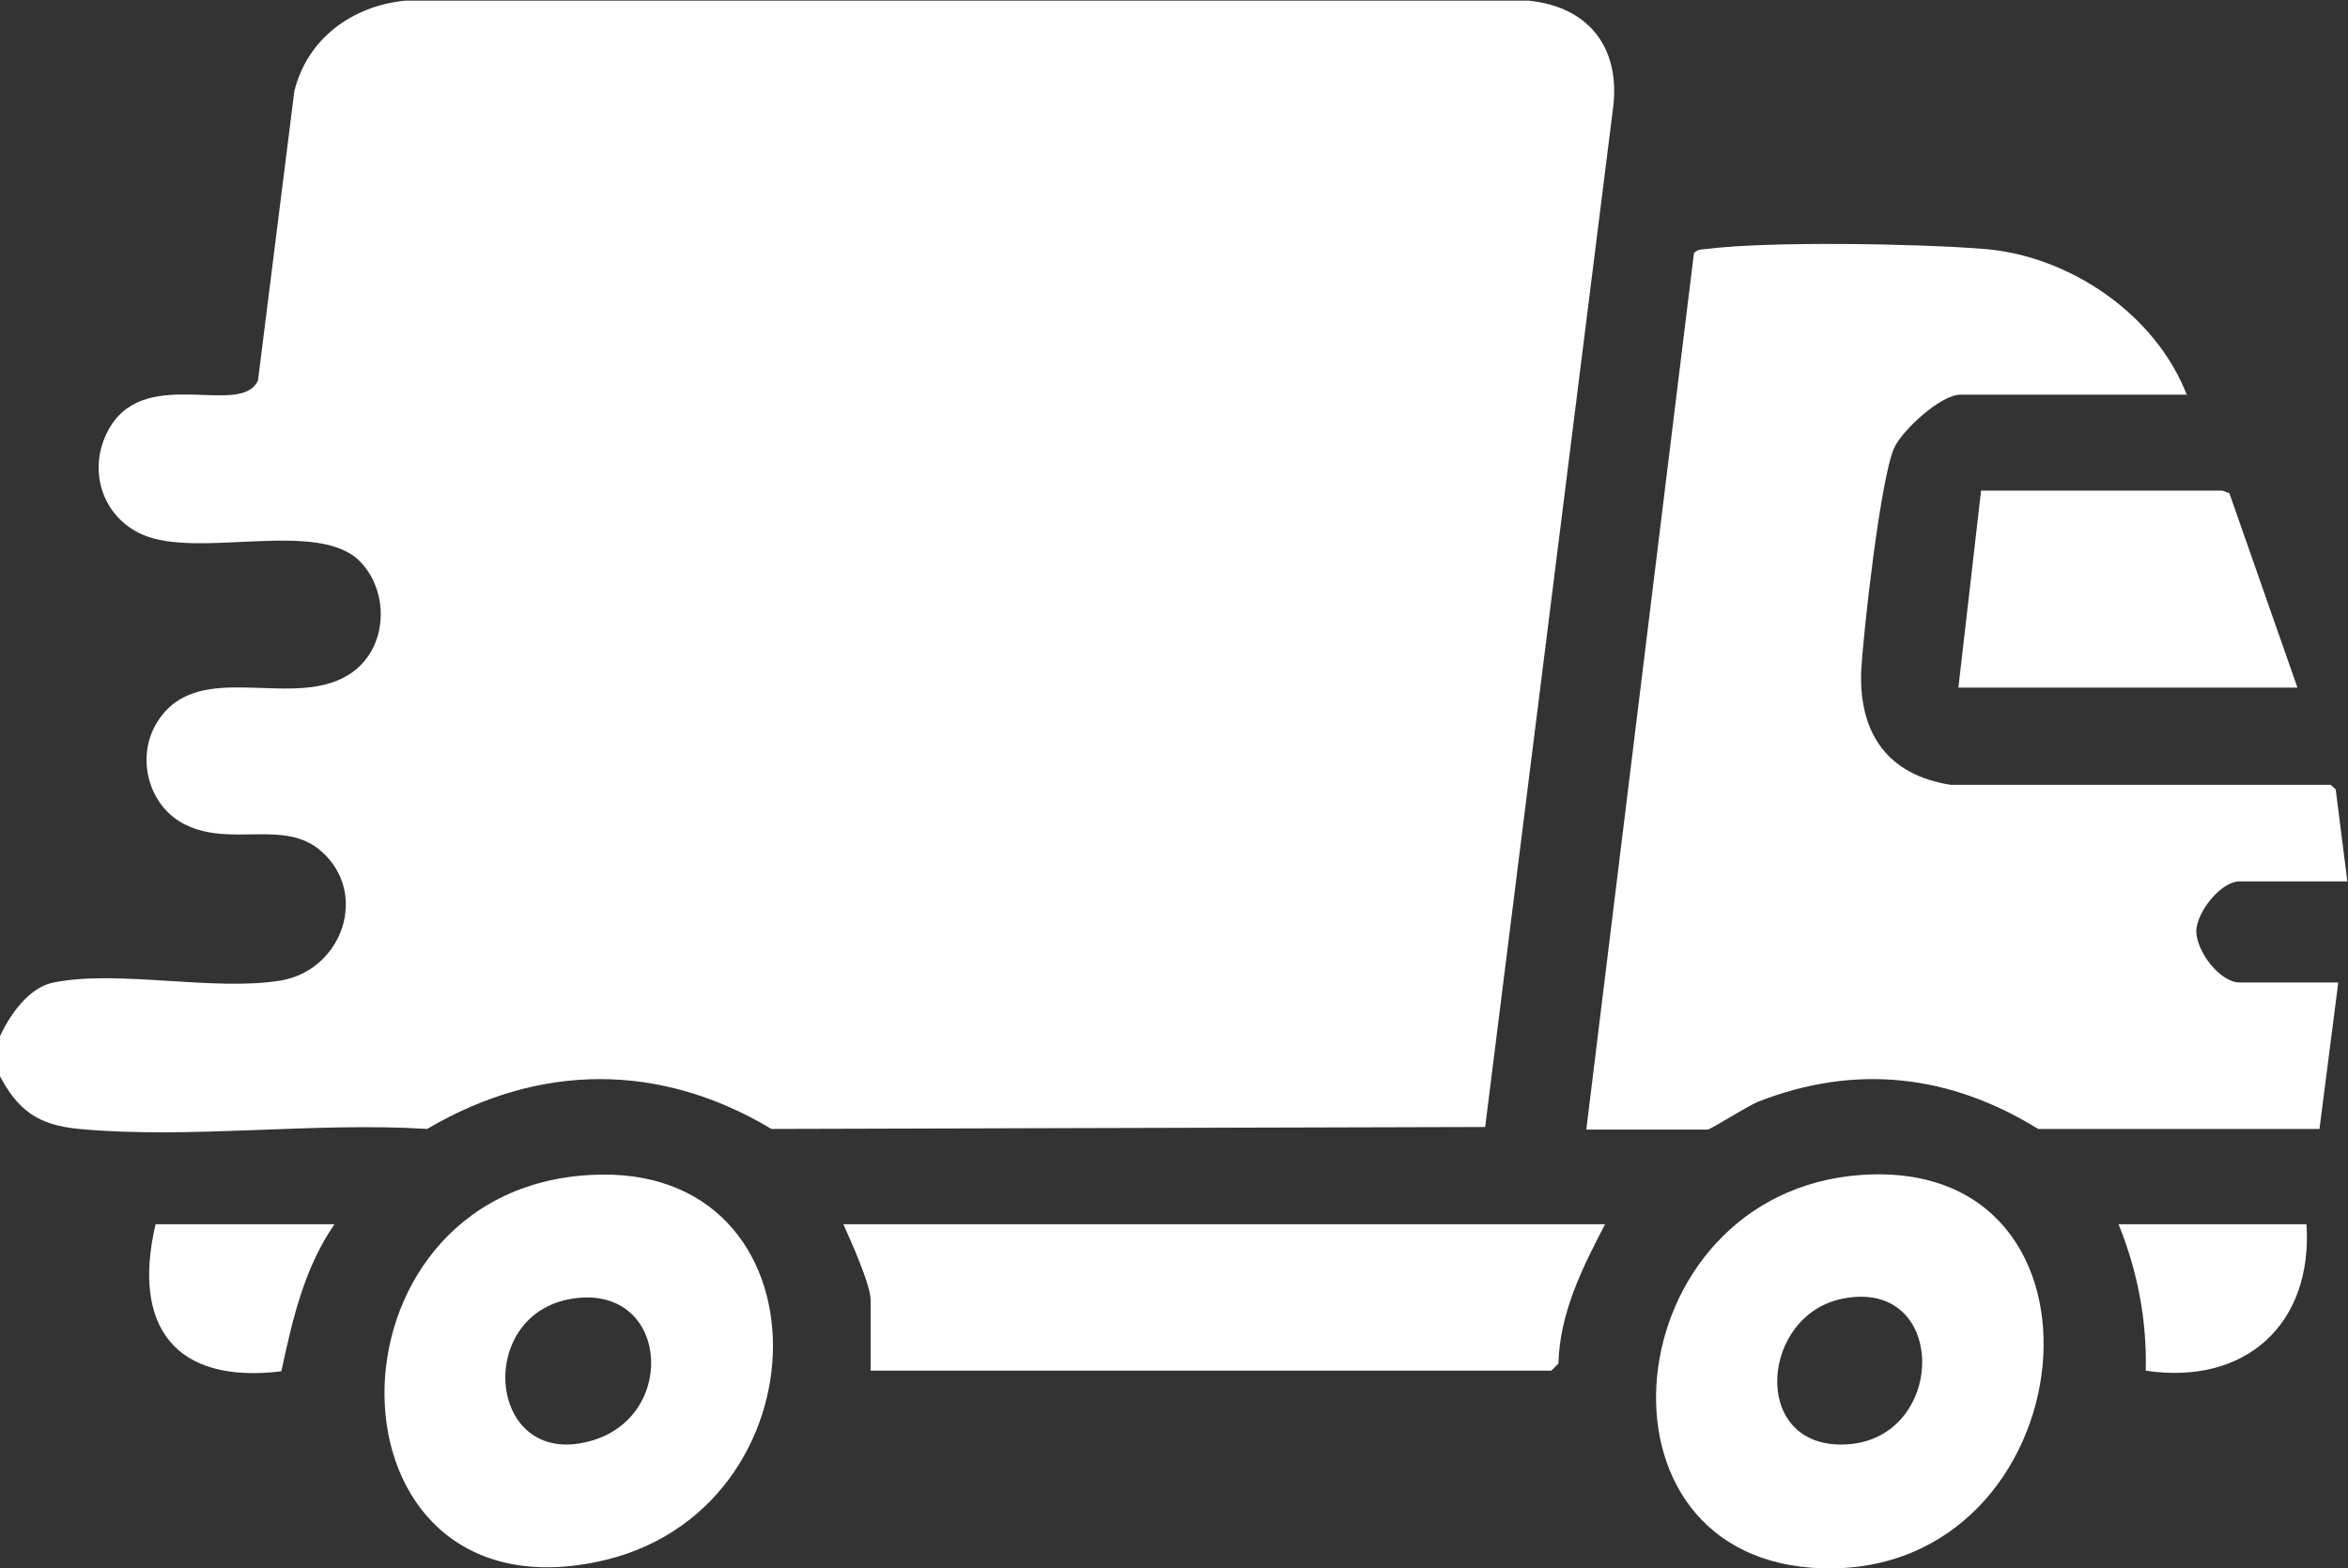
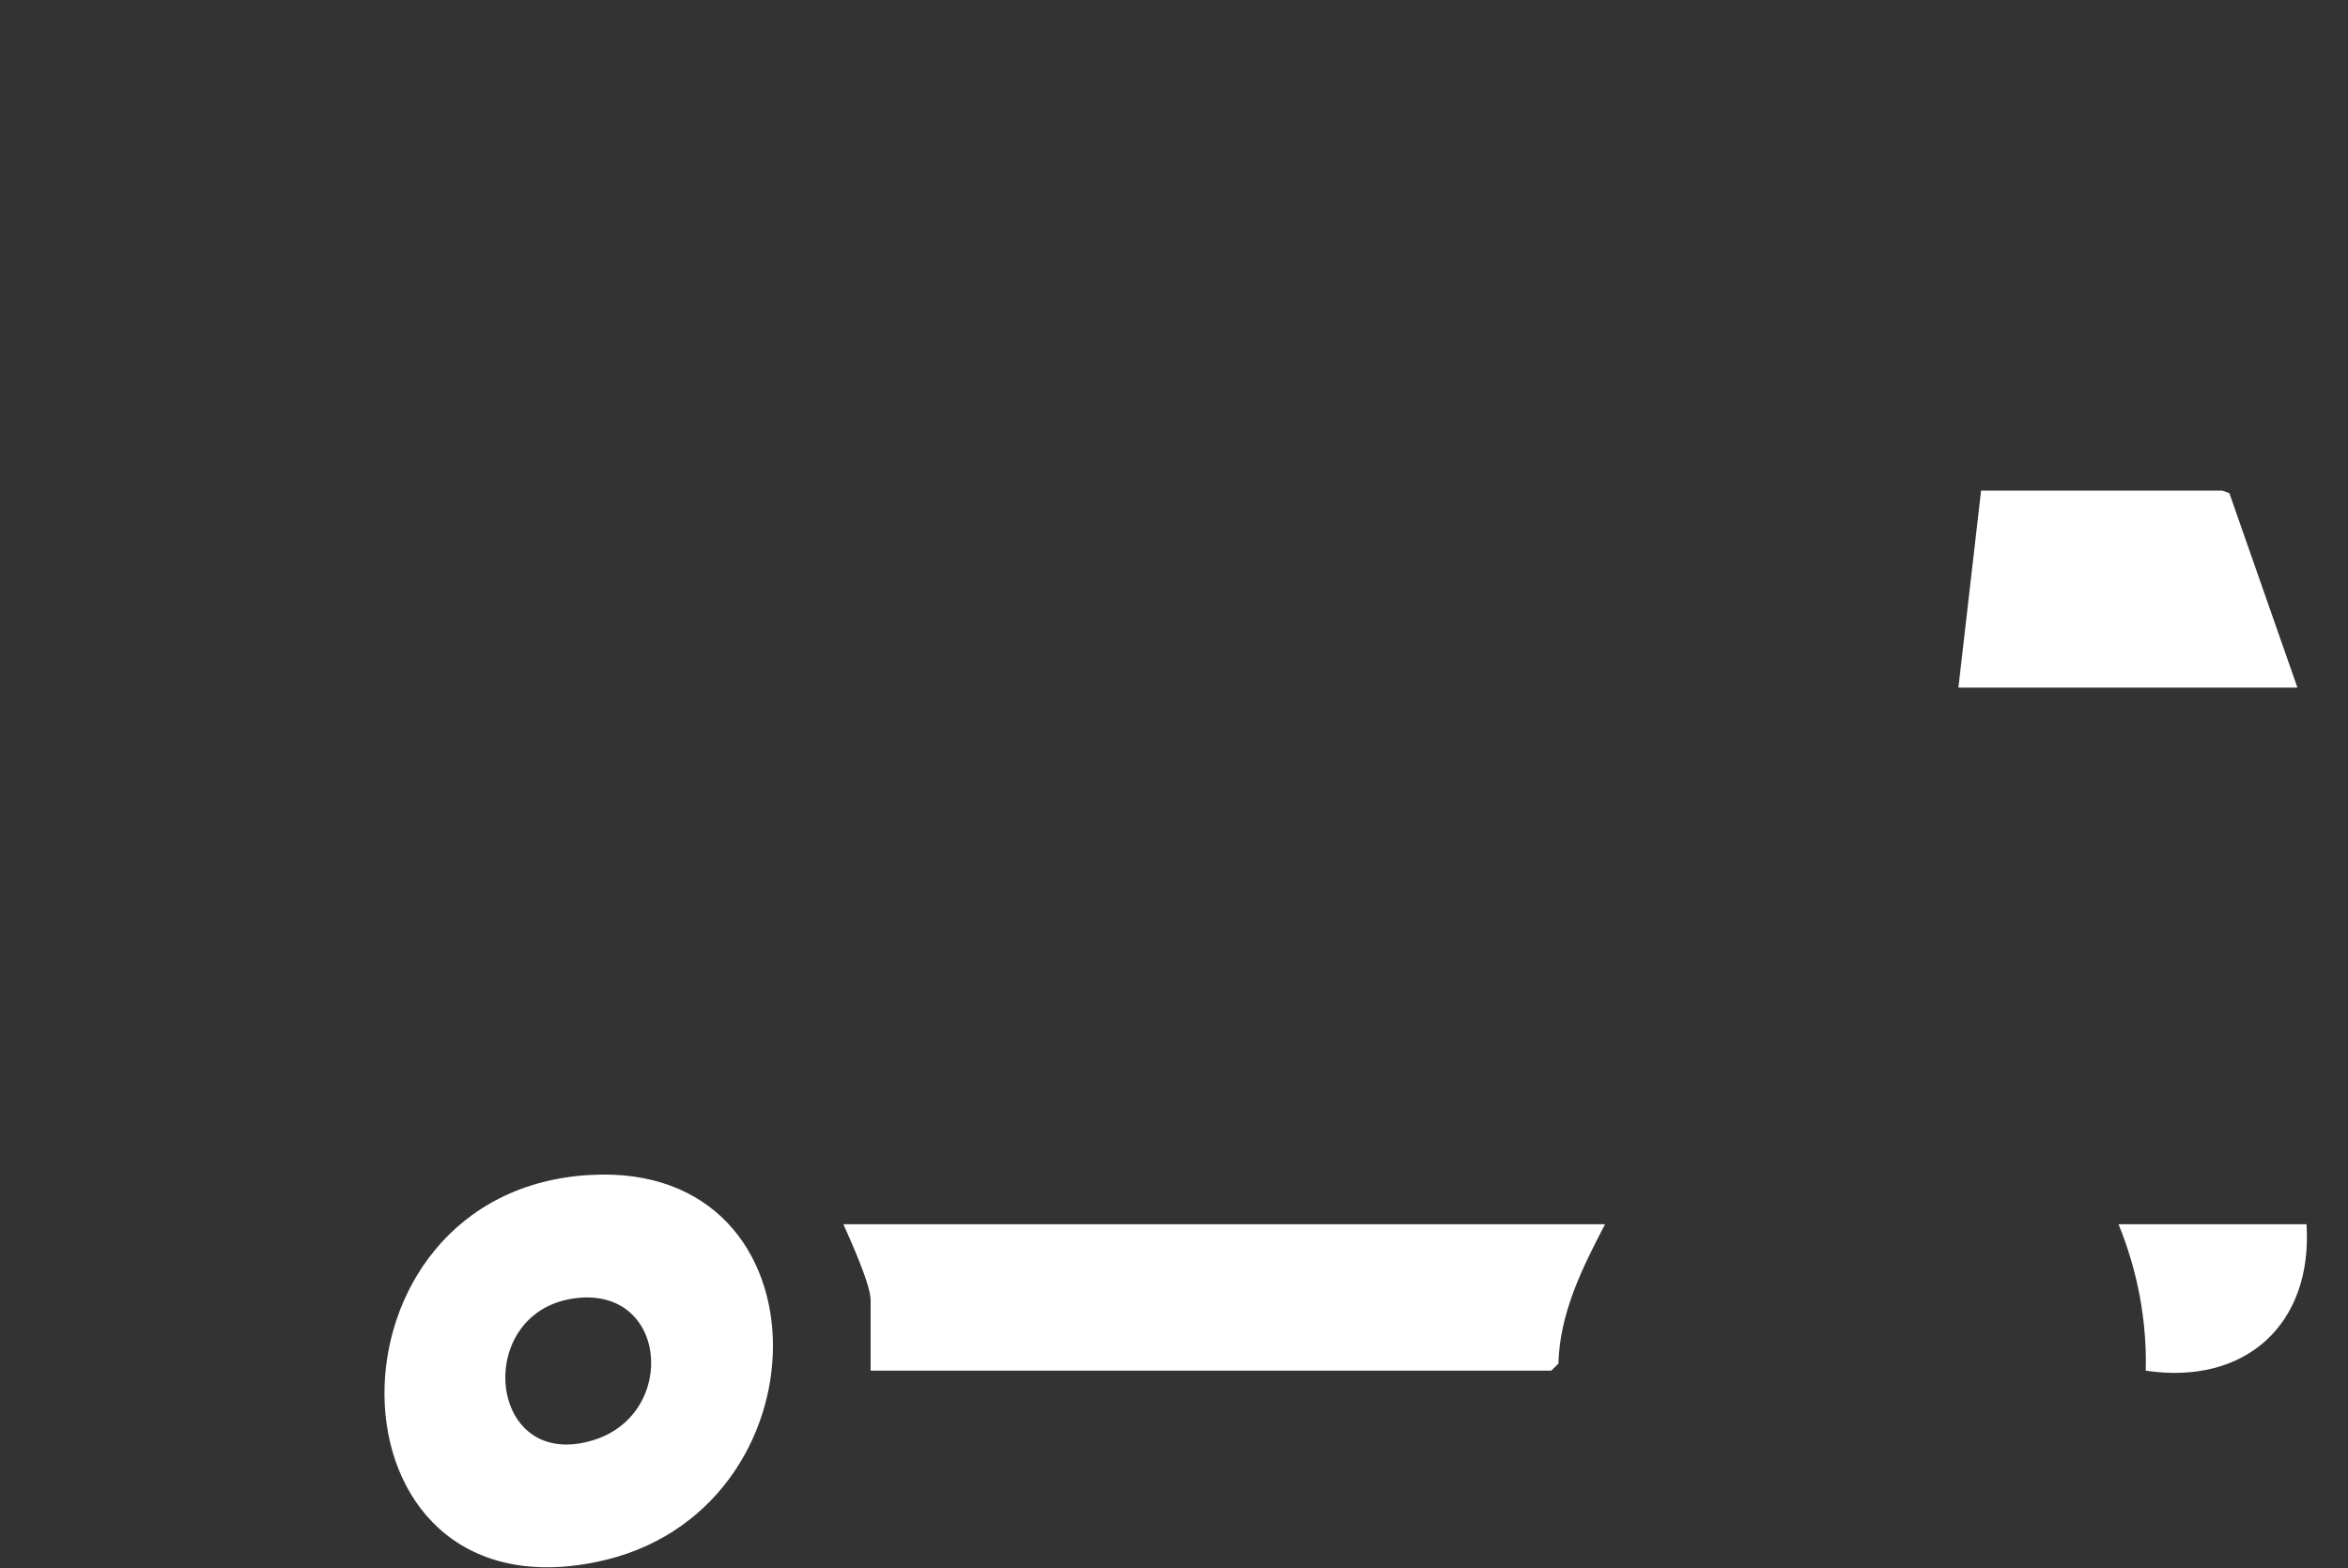
<svg xmlns="http://www.w3.org/2000/svg" id="Layer_2" data-name="Layer 2" viewBox="0 0 36.22 24.2">
  <rect x="0" y="0" width="36.22" height="24.2" fill="#333333" stroke="none" />
  <defs>
    <style>
      .cls-1 {
        fill: #fff;
      }
    </style>
  </defs>
  <g id="Camada_1" data-name="Camada 1">
    <g>
-       <path class="cls-1" d="M0,16.56v-.57c.15-.33.45-.76.83-.83.99-.2,2.47.14,3.5-.03.95-.16,1.37-1.35.62-2-.56-.49-1.38-.06-2.08-.4-.59-.28-.79-1.07-.43-1.61.64-.99,2.13-.12,3-.75.54-.39.57-1.23.12-1.7-.64-.67-2.49-.04-3.36-.42-.66-.29-.87-1.07-.49-1.68.58-.92,2.01-.13,2.27-.7l.56-4.46c.2-.82.9-1.32,1.71-1.4h17.33c.9.09,1.4.69,1.31,1.6l-1.98,15.78-11.01.03c-1.72-1.03-3.58-1.02-5.31,0-1.74-.11-3.66.16-5.37,0-.64-.06-.95-.29-1.24-.85Z" />
-       <path class="cls-1" d="M33.74,6.09h-3.5c-.3,0-.89.54-1.02.82-.21.46-.48,2.86-.51,3.46-.03.96.42,1.59,1.38,1.74h5.86s.08.07.08.07l.18,1.42h-1.66c-.29,0-.65.46-.67.75-.01.32.36.81.67.81h1.52l-.29,2.26h-4.34c-1.36-.84-2.81-1.01-4.32-.42-.19.08-.73.43-.78.43h-1.87l1.66-13.52c.05-.07.14-.06.21-.07.97-.12,3.24-.08,4.25,0,1.33.1,2.67,1.01,3.15,2.27Z" />
-       <path class="cls-1" d="M24.76,18.89c-.35.67-.7,1.37-.72,2.15l-.11.11h-10.5s0-1.09,0-1.09c0-.24-.31-.92-.42-1.17h11.74Z" />
+       <path class="cls-1" d="M24.76,18.89c-.35.67-.7,1.37-.72,2.15l-.11.11h-10.5s0-1.09,0-1.09c0-.24-.31-.92-.42-1.17h11.74" />
      <path class="cls-1" d="M9.11,18.13c3.77-.21,3.7,5.23.1,5.97-4.33.9-4.38-5.74-.1-5.97ZM8.82,20.04c-1.53.25-1.29,2.69.34,2.18,1.31-.41,1.14-2.42-.34-2.18Z" />
-       <path class="cls-1" d="M28.71,18.13c4.17-.29,3.48,6.17-.58,6.07-3.81-.09-3.23-5.8.58-6.07ZM28.42,20.04c-1.25.25-1.42,2.25-.02,2.25,1.64,0,1.69-2.59.02-2.25Z" />
      <polygon class="cls-1" points="30.21 10.61 30.56 7.57 34.28 7.57 34.39 7.61 35.44 10.61 30.21 10.61" />
      <path class="cls-1" d="M35.58,18.89c.1,1.55-.95,2.49-2.48,2.26.02-.78-.13-1.55-.42-2.26h2.9Z" />
-       <path class="cls-1" d="M5.16,18.89c-.47.68-.65,1.48-.82,2.27-1.64.2-2.31-.69-1.94-2.27h2.76Z" />
    </g>
  </g>
</svg>